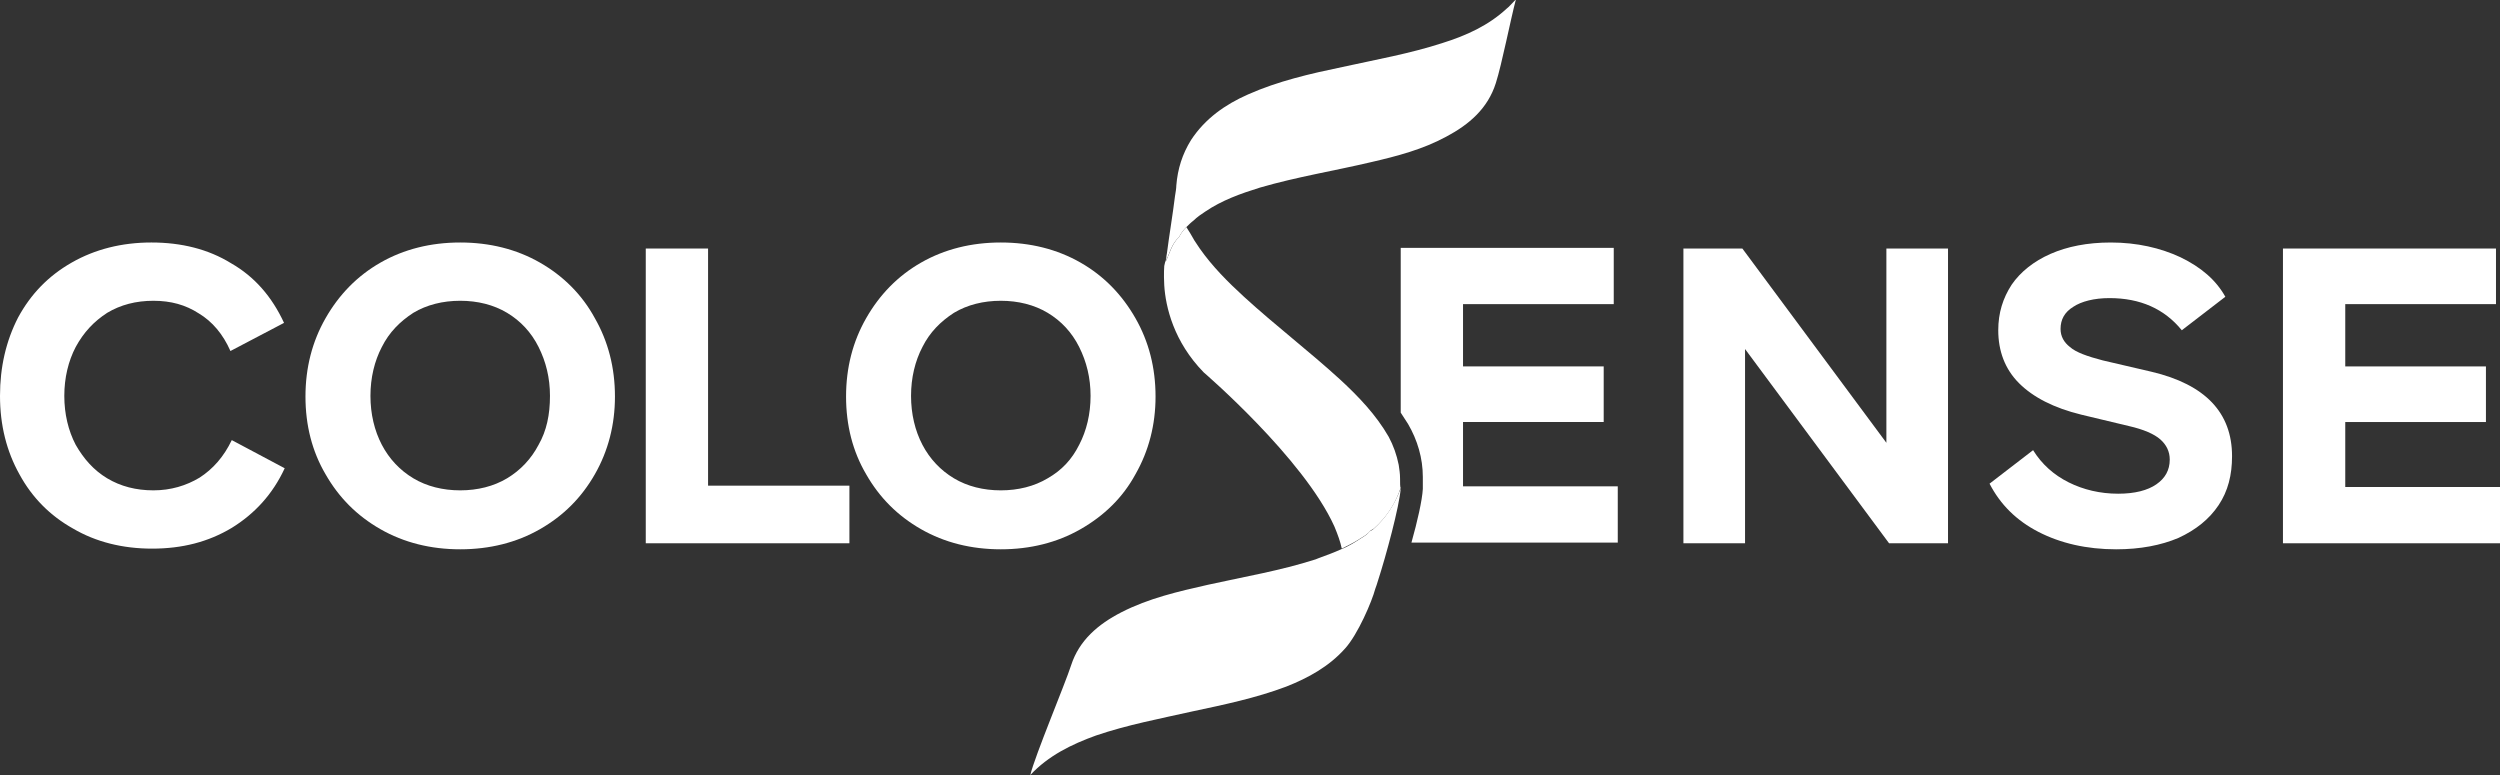
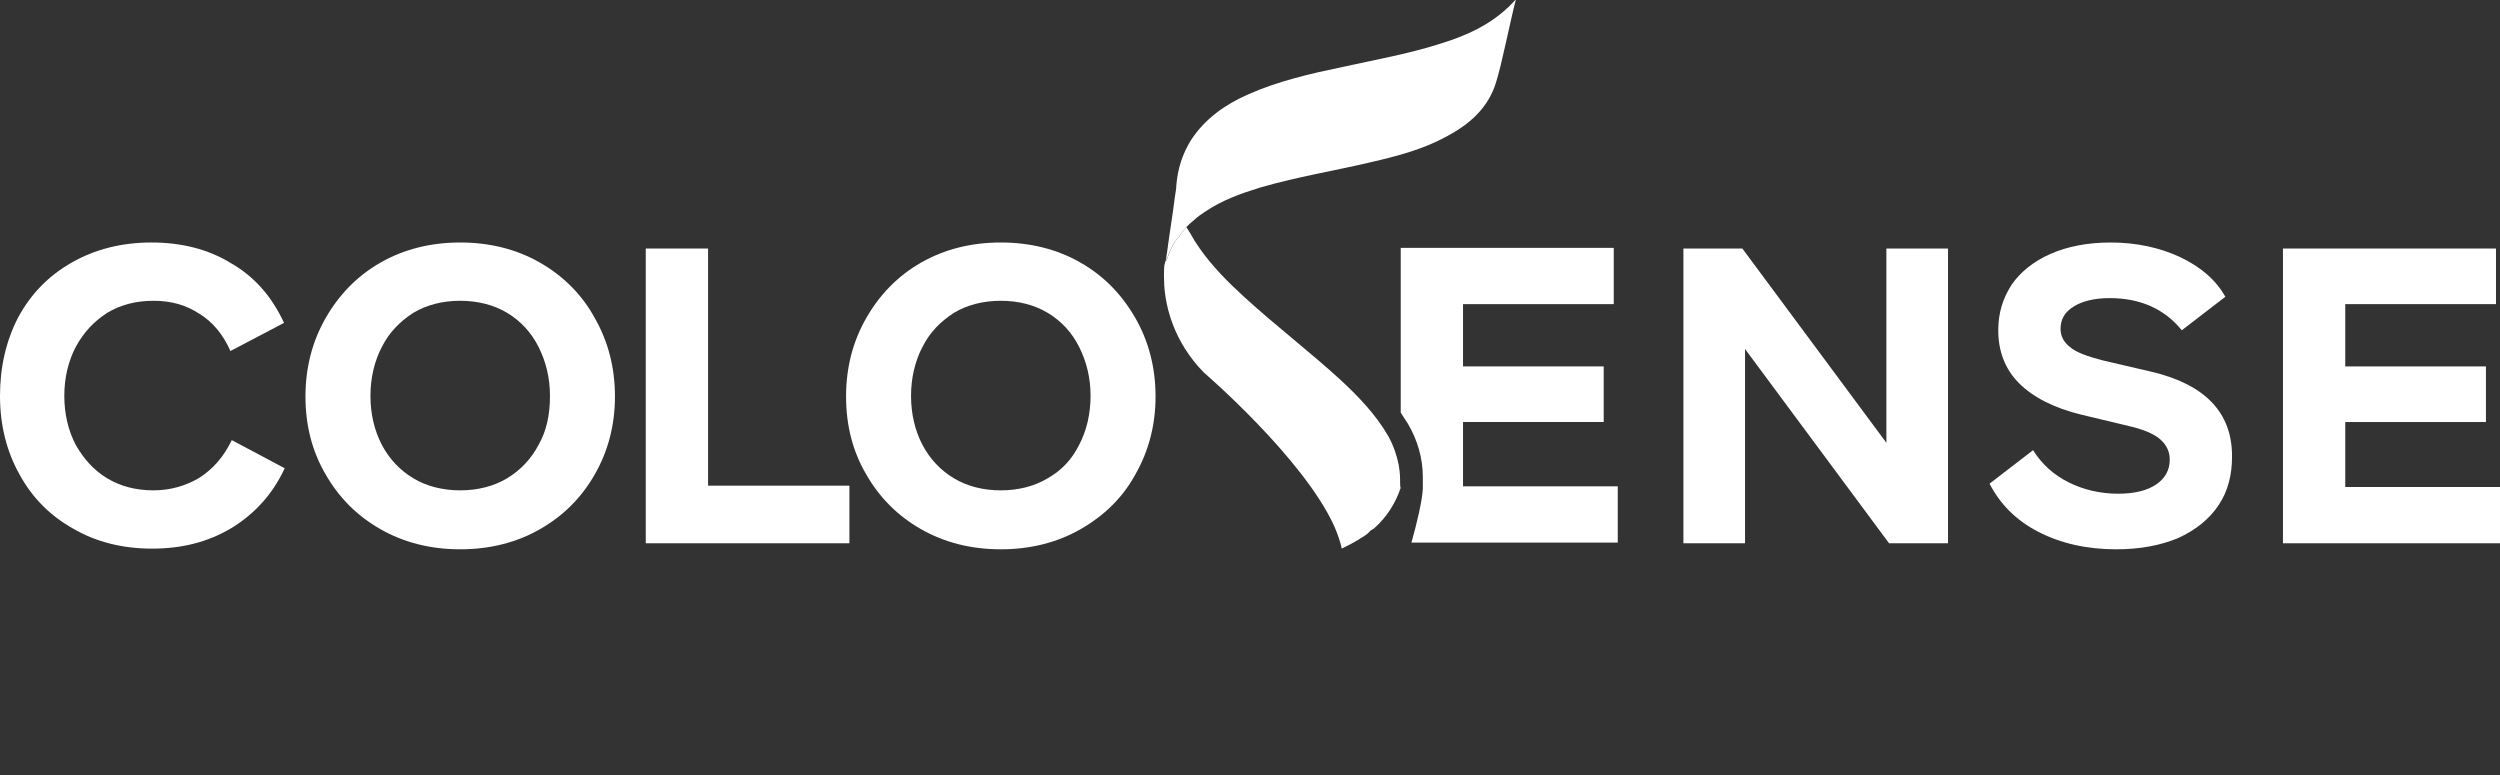
<svg xmlns="http://www.w3.org/2000/svg" version="1.1" id="Layer_1" x="0px" y="0px" viewBox="0 0 373.2 115.7" style="enable-background:new 0 0 373.2 115.7;" xml:space="preserve">
  <rect x="0" y="0" width="373.2" height="115.7" fill="#333333" stroke="none" />
  <style type="text/css">
	.st0{fill:none;}
	.st1{fill:#FFFFFF;}
</style>
  <path class="st0" d="M161.2,51.8c-1.1-2.2-2.7-3.8-4.7-5.1c-2-1.2-4.4-1.8-7-1.8s-5,0.6-7,1.8s-3.6,2.9-4.7,5.1  c-1.1,2.2-1.7,4.6-1.7,7.3s0.6,5.2,1.7,7.3c1.1,2.1,2.7,3.8,4.7,5s4.4,1.8,7,1.8s5-0.6,7-1.8c2-1.2,3.6-2.9,4.7-5  c1.1-2.1,1.7-4.6,1.7-7.3C162.8,56.4,162.3,54,161.2,51.8z" />
-   <path class="st0" d="M75.7,46.7c-2-1.2-4.4-1.8-7-1.8s-5,0.6-7,1.8s-3.6,2.9-4.7,5.1c-1.1,2.2-1.7,4.6-1.7,7.3s0.6,5.2,1.7,7.3  c1.1,2.1,2.7,3.8,4.7,5s4.4,1.8,7,1.8s5-0.6,7-1.8c2-1.2,3.6-2.9,4.7-5s1.7-4.6,1.7-7.3s-0.6-5.2-1.7-7.3  C79.3,49.6,77.8,48,75.7,46.7z" />
  <path class="st1" d="M16,46.7c2-1.2,4.3-1.8,6.9-1.8s4.8,0.6,6.8,1.9c2,1.2,3.6,3.1,4.7,5.6l8-4.2c-1.8-3.9-4.4-6.9-7.9-8.9  c-3.4-2.1-7.4-3.1-11.9-3.1c-4.4,0-8.4,1-11.9,3s-6.1,4.7-8,8.2C0.9,50.9,0,54.8,0,59.1c0,4.4,1,8.3,2.9,11.7c1.9,3.5,4.6,6.2,8,8.1  c3.4,2,7.4,3,11.8,3c4.5,0,8.4-1,11.9-3.1c3.4-2.1,6.1-5,7.9-8.9l-7.9-4.2c-1.2,2.5-2.8,4.3-4.8,5.6c-2,1.2-4.3,1.9-6.9,1.9  S18,72.6,16,71.4c-2-1.2-3.5-2.9-4.7-5c-1.1-2.1-1.7-4.6-1.7-7.3s0.6-5.2,1.7-7.3C12.5,49.6,14,48,16,46.7z" />
  <path class="st1" d="M80.6,39.2c-3.5-2-7.5-3-11.9-3s-8.4,1-11.9,3s-6.2,4.8-8.2,8.3s-3,7.4-3,11.7s1,8.2,3,11.6  c2,3.5,4.7,6.2,8.2,8.2s7.5,3,11.9,3s8.4-1,11.9-3s6.2-4.7,8.2-8.2s3-7.4,3-11.6c0-4.3-1-8.2-3-11.7C86.9,44,84.1,41.2,80.6,39.2z   M80.4,66.4c-1.1,2.1-2.7,3.8-4.7,5s-4.4,1.8-7,1.8s-5-0.6-7-1.8c-2-1.2-3.6-2.9-4.7-5c-1.1-2.1-1.7-4.6-1.7-7.3s0.6-5.2,1.7-7.3  c1.1-2.2,2.7-3.8,4.7-5.1c2-1.2,4.4-1.8,7-1.8s5,0.6,7,1.8s3.6,2.9,4.7,5.1c1.1,2.2,1.7,4.6,1.7,7.3C82.1,61.9,81.6,64.3,80.4,66.4z  " />
  <polygon class="st1" points="105.7,37.1 96.4,37.1 96.4,81.1 126.8,81.1 126.8,72.5 105.7,72.5 " />
  <path class="st1" d="M218.4,63h21v-8.3h-21v-9.3h22.5V37h-31.8v24.6c0.4,0.6,0.7,1.1,1.1,1.7c1.4,2.4,2.2,5.1,2.2,7.9  c0,0.8,0,1.7,0,1.7s0,0,0,0.1l0,0c-0.1,1.7-0.8,4.8-1.7,8h30.8v-8.4h-23.1V63z" />
  <polygon class="st1" points="281.6,66.1 260.1,37.1 251.3,37.1 251.3,81.1 260.5,81.1 260.5,52.1 282,81.1 290.8,81.1 290.8,37.1   281.6,37.1 " />
  <path class="st1" d="M321.2,55.5l-7.3-1.7c-2.3-0.6-4-1.2-4.9-2c-0.9-0.7-1.4-1.6-1.4-2.7c0-1.4,0.6-2.5,1.9-3.3  c1.2-0.8,3.1-1.3,5.4-1.3c4.6,0,8.2,1.6,10.8,4.8l6.5-5c-1.4-2.5-3.6-4.4-6.7-5.9c-3-1.4-6.5-2.2-10.4-2.2c-3.5,0-6.5,0.6-9,1.7  c-2.5,1.1-4.5,2.7-5.8,4.6c-1.3,2-2,4.2-2,6.8c0,3.1,1,5.8,3.1,7.9c2.1,2.1,5.2,3.7,9.3,4.7l7.1,1.7c2.2,0.5,3.8,1.2,4.7,2  c0.9,0.8,1.4,1.8,1.4,3c0,1.6-0.7,2.8-2,3.7c-1.3,0.9-3.2,1.4-5.7,1.4c-2.7,0-5.2-0.6-7.4-1.7s-4-2.7-5.3-4.8l-6.5,5  c1.6,3.1,4,5.5,7.3,7.2s7.2,2.6,11.6,2.6c3.6,0,6.7-0.6,9.3-1.7c2.6-1.2,4.6-2.8,6-4.9s2-4.5,2-7.3  C333.2,61.6,329.2,57.4,321.2,55.5z" />
  <polygon class="st1" points="350.1,72.7 350.1,63 371.1,63 371.1,54.7 350.1,54.7 350.1,45.4 372.6,45.4 372.6,37.1 340.8,37.1   340.8,81.1 373.2,81.1 373.2,72.7 " />
  <path class="st1" d="M209,71.4c0-0.7-0.1-1.3-0.2-2c-0.3-1.5-0.8-2.9-1.5-4.2c-1.9-3.3-4.5-6-7.2-8.5c-4.7-4.3-9.7-8.1-14.4-12.4  c-2.4-2.2-4.7-4.5-6.6-7.2c-0.3-0.4-0.5-0.8-0.8-1.2c-0.4-0.7-0.8-1.4-1.2-2c-0.4,0.4-0.8,0.9-1.1,1.5c-1.1,1-1.4,2.5-2,3.7  c0-0.4,0.1-0.8,0.2-1.3c-0.1,0.7-0.3,1.4-0.4,1.9c0,0-0.1,1.1,0,2.9c0.2,3.2,1.4,8.4,5.9,13c0,0,14.9,12.8,19.5,23  c0.5,1.2,0.9,2.3,1.1,3.3c1-0.5,2-1,2.9-1.6c0.5-0.3,1-0.6,1.4-1.1c0.2-0.1,0.3-0.2,0.5-0.3c1.9-1.7,3.2-3.7,4-6.1  C209,72.9,209,72,209,71.4z" />
  <path class="st1" d="M224.9,1.3c-2.7,2.5-6,4-9.5,5.1c-4.9,1.6-10,2.5-15,3.6c-4.8,1-9.6,2.1-14.1,4.1c-3.4,1.5-6.4,3.6-8.5,6.8  c-1.3,2.1-2,4.3-2.2,6.8c0,0.4-0.1,1-0.2,1.6c-0.3,2.5-0.9,6.1-1.2,8.5c-0.1,0.5-0.1,1-0.2,1.3c0.6-1.3,0.9-2.7,2-3.7  c0.3-0.6,0.7-1.1,1.1-1.5c0.3-0.3,0.7-0.7,1.1-1c0.5-0.5,1.1-0.9,1.7-1.3c2.5-1.7,5.3-2.7,8.2-3.6c5.5-1.6,11.1-2.5,16.6-3.8  c3.9-0.9,7.7-1.9,11.2-3.8c3.4-1.8,6.2-4.2,7.4-8c0.9-2.8,2.2-9.5,3-12.5C225.6,0.6,225.3,1,224.9,1.3z" />
-   <path class="st1" d="M205,79c-0.1,0.1-0.3,0.2-0.5,0.3c-0.4,0.5-0.9,0.8-1.4,1.1c-0.9,0.6-1.9,1.2-2.9,1.6c-1.1,0.5-2.2,0.9-3.3,1.3  c-0.2,0.1-0.3,0.1-0.5,0.2c-5.3,1.7-10.7,2.6-16.1,3.8c-4.4,1-8.8,2-12.9,4.1c-3.5,1.8-6.3,4.2-7.5,7.9c-0.9,2.8-5.4,13.5-6.1,16.4  c2.7-2.9,6.2-4.6,9.8-5.9c4.7-1.6,9.5-2.5,14.4-3.6c4.7-1,9.5-2,14-3.7c3.3-1.3,6.4-3,8.8-5.7c1.9-2.1,4-7,4.5-8.9  c0.1-0.3,0.3-0.8,0.4-1.2c1.2-3.7,3.2-11.1,3.4-13.8C208.2,75.3,206.9,77.3,205,79z" />
  <path class="st1" d="M169.5,70.8c2-3.5,3-7.4,3-11.6c0-4.3-1-8.2-3-11.7s-4.7-6.3-8.2-8.3s-7.5-3-11.9-3s-8.4,1-11.9,3  s-6.2,4.8-8.2,8.3s-3,7.4-3,11.7s1,8.2,3,11.6c2,3.5,4.7,6.2,8.2,8.2s7.5,3,11.9,3s8.4-1,11.9-3S167.6,74.3,169.5,70.8z M156.4,71.4  c-2,1.2-4.4,1.8-7,1.8s-5-0.6-7-1.8c-2-1.2-3.6-2.9-4.7-5c-1.1-2.1-1.7-4.6-1.7-7.3s0.6-5.2,1.7-7.3c1.1-2.2,2.7-3.8,4.7-5.1  c2-1.2,4.4-1.8,7-1.8s5,0.6,7,1.8s3.6,2.9,4.7,5.1c1.1,2.2,1.7,4.6,1.7,7.3s-0.6,5.2-1.7,7.3C160,68.6,158.5,70.2,156.4,71.4z" />
</svg>